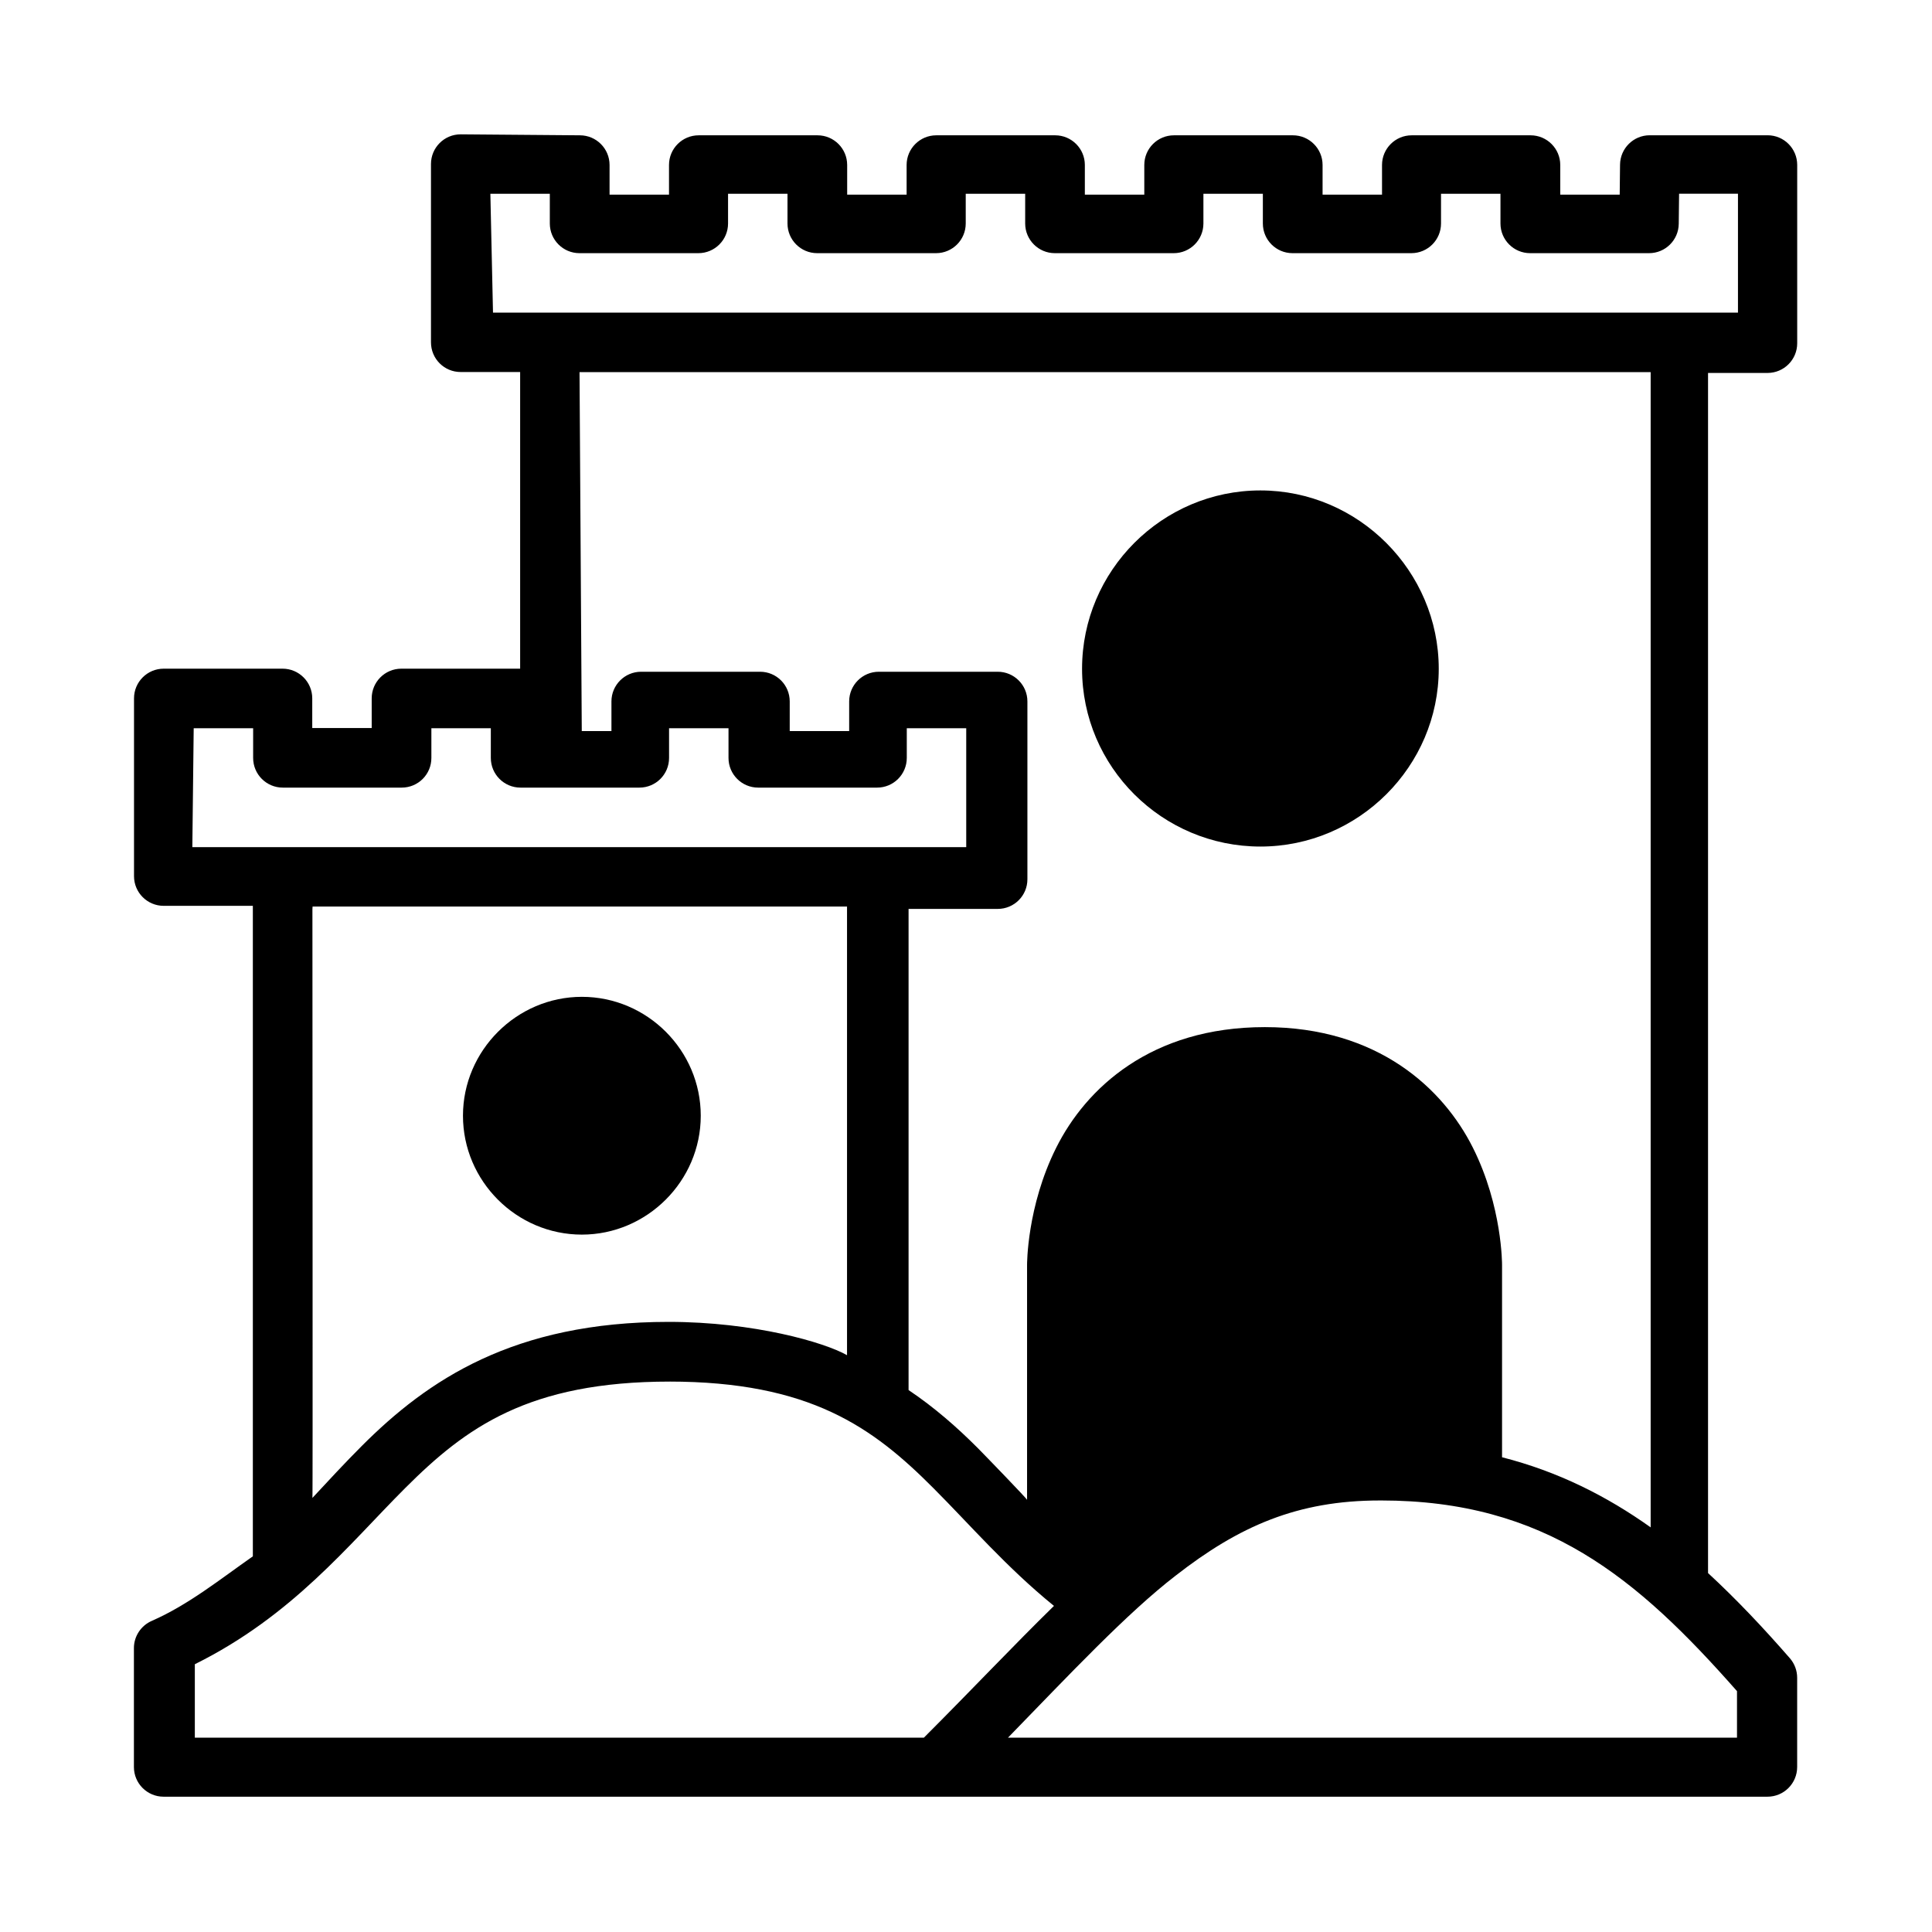
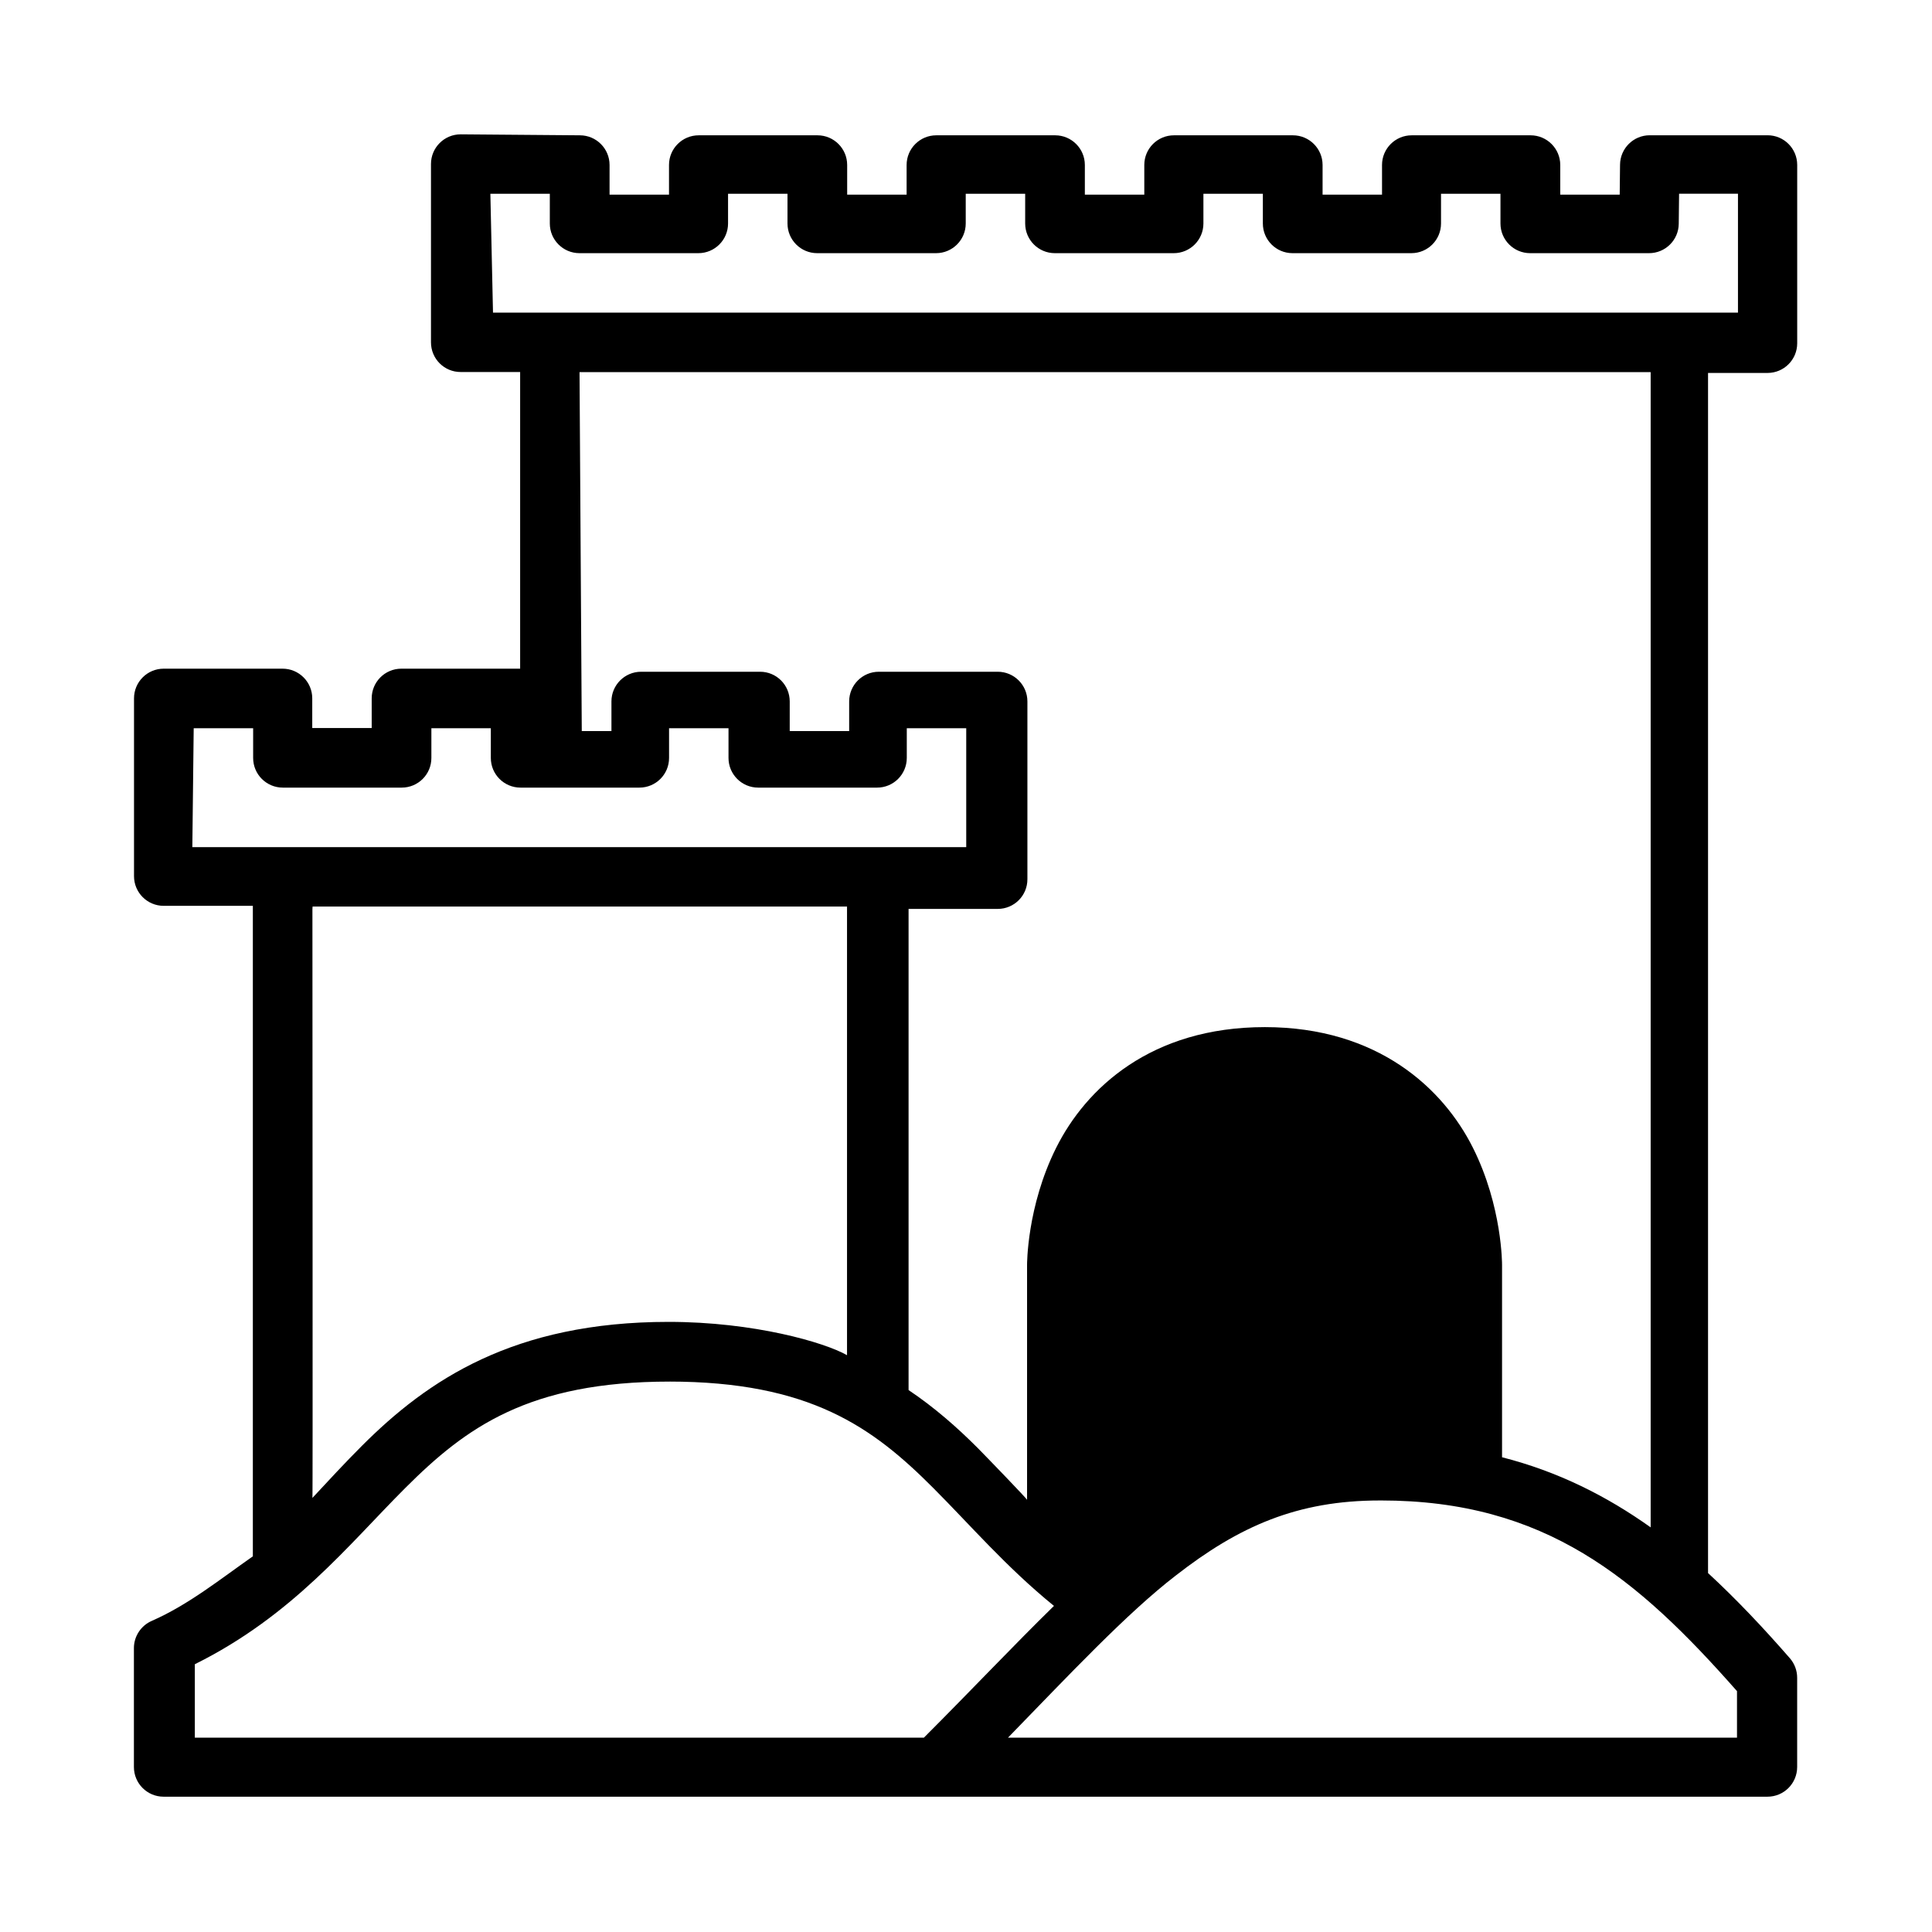
<svg xmlns="http://www.w3.org/2000/svg" fill="#000000" width="800px" height="800px" version="1.1" viewBox="144 144 512 512">
  <g>
    <path d="m266.09 179.6c-4.356-0.004-7.875 3.523-7.875 7.863v47.262c0 4.356 3.523 7.875 7.875 7.863h15.754v78.617h-31.508c-4.34 0.02-7.832 3.535-7.832 7.863v7.863h-15.754v-7.863c0-4.34-3.523-7.863-7.863-7.863h-31.508c-4.34 0-7.863 3.523-7.863 7.863v47.113c-0.004 4.356 3.523 7.875 7.863 7.875h23.629v172.39c-8.664 6.062-17.09 12.855-26.75 17.09-2.883 1.242-4.769 4.086-4.769 7.223v31.508c-0.004 4.356 3.523 7.875 7.863 7.875h425.04c4.356 0.004 7.875-3.523 7.875-7.875v-23.629c0.004-1.902-0.676-3.731-1.918-5.172-7-8.039-14.133-15.605-21.699-22.59v-318.04h15.754c4.356 0.004 7.875-3.523 7.875-7.863v-47.262c0-4.356-3.523-7.875-7.875-7.863h-31.211c-4.309 0-7.816 3.477-7.863 7.789l-0.09 7.949h-15.754v-7.863c0-4.34-3.523-7.863-7.863-7.863h-31.508c-4.34 0-7.863 3.523-7.863 7.863v7.863h-15.754v-7.863c0-4.34-3.523-7.863-7.863-7.863h-31.508c-4.371-0.004-7.875 3.523-7.875 7.863v7.863h-15.754v-7.863c0-4.34-3.523-7.863-7.863-7.863h-31.508c-4.34 0-7.863 3.523-7.863 7.863v7.863h-15.754v-7.863c0-4.34-3.508-7.848-7.832-7.863h-31.508c-4.356-0.004-7.875 3.523-7.875 7.863v7.863h-15.754v-7.863c0-4.34-3.523-7.863-7.863-7.863zm7.863 15.754h15.754v7.875c0 4.34 3.523 7.863 7.863 7.863h31.508c4.34 0 7.863-3.523 7.863-7.863v-7.875h15.754v7.875c0 4.34 3.523 7.863 7.863 7.863h31.508c4.34 0 7.863-3.523 7.863-7.863v-7.875h15.754v7.875c0 4.34 3.523 7.863 7.863 7.863h31.508c4.34 0 7.863-3.523 7.863-7.863v-7.875h15.754v7.875c0 4.34 3.508 7.848 7.832 7.863h31.508c4.356 0.004 7.875-3.523 7.875-7.863v-7.875h15.754v7.875c0 4.34 3.523 7.863 7.863 7.863h31.508c4.309 0.004 7.832-3.461 7.875-7.789l0.09-7.965h15.605v31.508h-329.93zm23.629 47.262h283.86v306.15c-11.68-8.309-24.523-14.789-39.383-18.578v-50.977s0.105-15.457-7.727-31.062c-7.816-15.605-25.117-31.953-55.137-31.953-30.168 0-47.41 16.199-55.285 31.953-7.816 15.605-7.727 31.062-7.727 31.062v62.27c0.195-0.082-11.191-11.844-13.121-13.793-5.453-5.453-11.43-10.715-18.281-15.309v-127.51h23.629c4.356 0 7.875-3.523 7.863-7.875v-47.113c0-4.34-3.523-7.863-7.863-7.863h-31.508c-4.34 0-7.863 3.523-7.863 7.863v7.863h-15.754v-7.863c0-4.356-3.523-7.875-7.875-7.863h-31.508c-4.34 0-7.863 3.523-7.863 7.863v7.863h-7.863zm-102.25 94.371h15.754v7.863c-0.004 4.356 3.523 7.875 7.863 7.875h31.508c4.356 0 7.875-3.523 7.863-7.875v-7.863h15.754v7.863c-0.004 4.356 3.523 7.875 7.863 7.875h31.508c4.356 0 7.875-3.523 7.863-7.875v-7.863h15.754v7.863c-0.004 4.356 3.523 7.875 7.863 7.875h31.508c4.356 0.004 7.875-3.523 7.875-7.875v-7.863h15.754v31.508h-205.09zm31.508 47.262h141.63v118.89c-5.93-3.387-24.672-8.828-47.262-8.828-41.168 0-63.906 15.457-81.293 32.844-4.594 4.594-8.871 9.242-13.121 13.805 0.117 0.137 0-119.79 0-156.05zm94.371 125.88c37.453 0 54.098 12.129 70.148 28.238 9.676 9.676 19.32 20.953 31.953 31.211-10.551 10.312-21.699 22.145-34.48 34.926h-193.2v-19.469c25.859-12.824 40.723-31.656 55.73-46.664 16.051-16.051 32.695-28.238 70.148-28.238zm188.74 31.508c43.543 0 67.918 20.508 94.371 50.531v12.336h-193.2c16.051-16.496 31.508-32.992 44.438-42.949 16.793-13.094 32.25-19.914 54.098-19.914z" />
-     <path d="m298.2 408.17c-17.238 0-31.508 14.191-31.508 31.508 0 17.312 14.191 31.508 31.508 31.508 17.238 0 31.508-14.191 31.508-31.508 0-17.312-14.191-31.508-31.508-31.508z" />
-     <path d="m478.02 273.97c-26.008 0-47.262 21.254-47.262 47.262s21.254 47.113 47.262 47.113c26.008 0 47.262-21.254 47.262-47.113s-21.254-47.262-47.262-47.262z" />
  </g>
</svg>